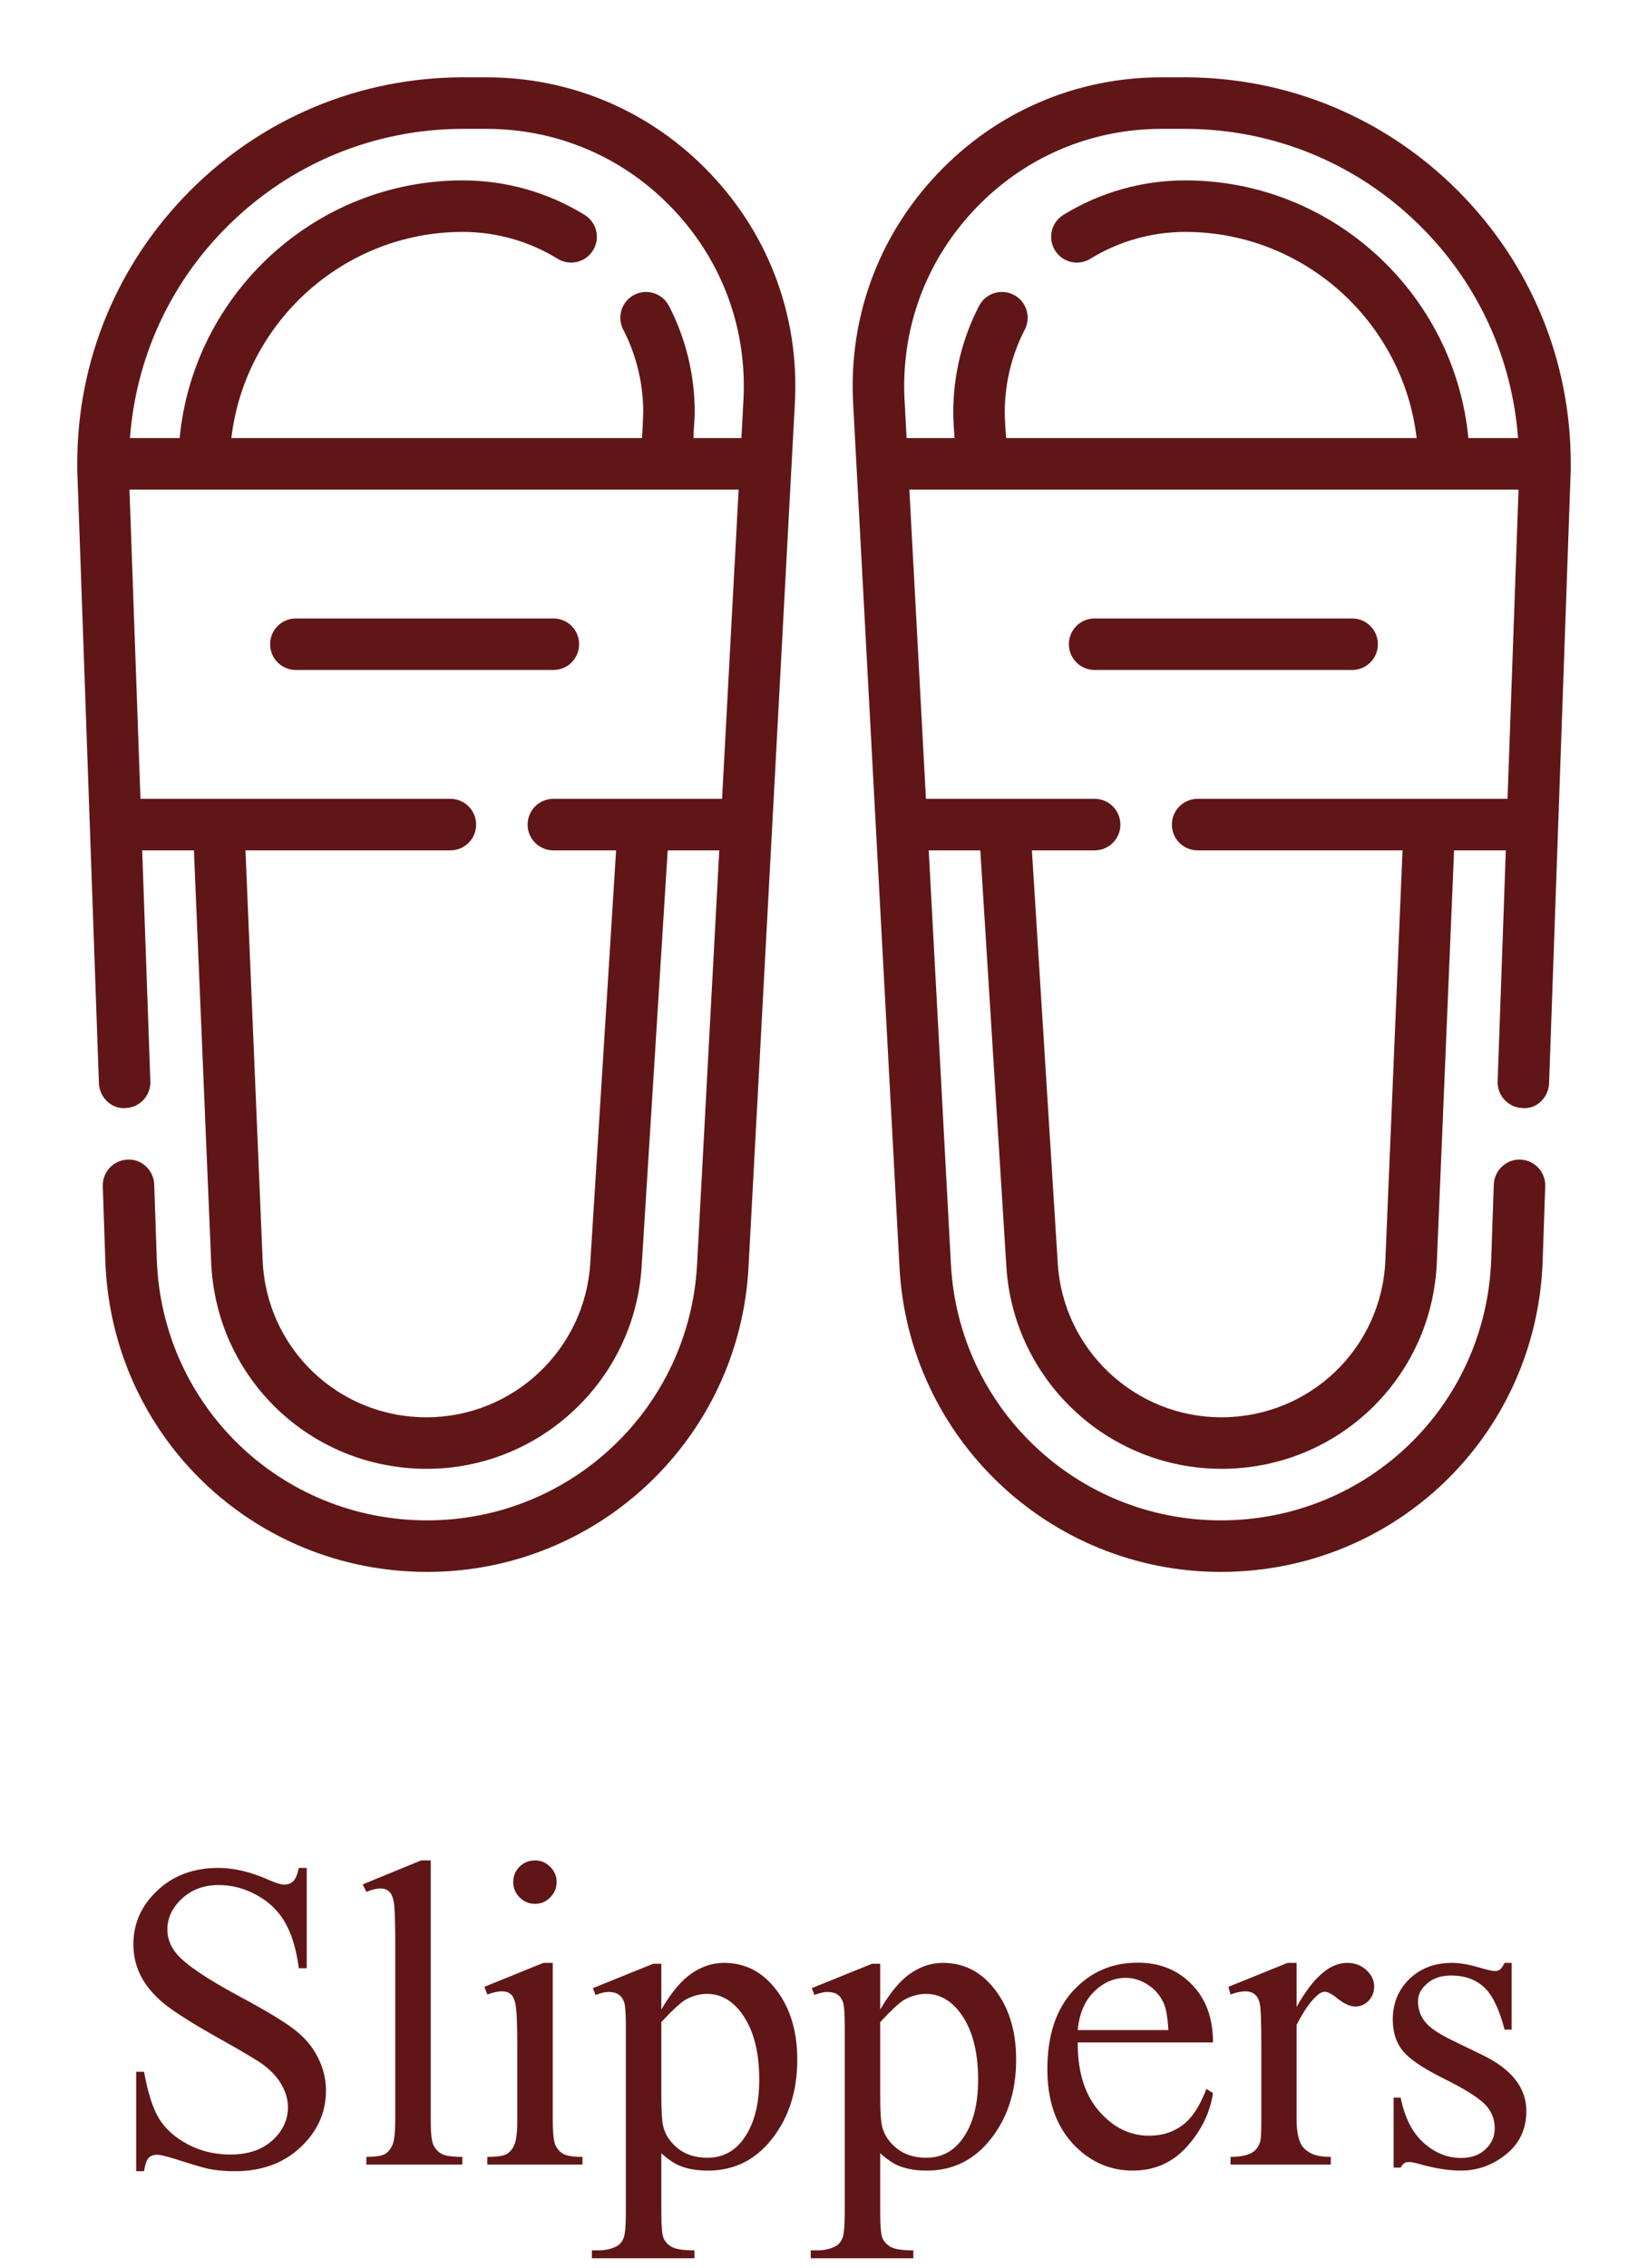
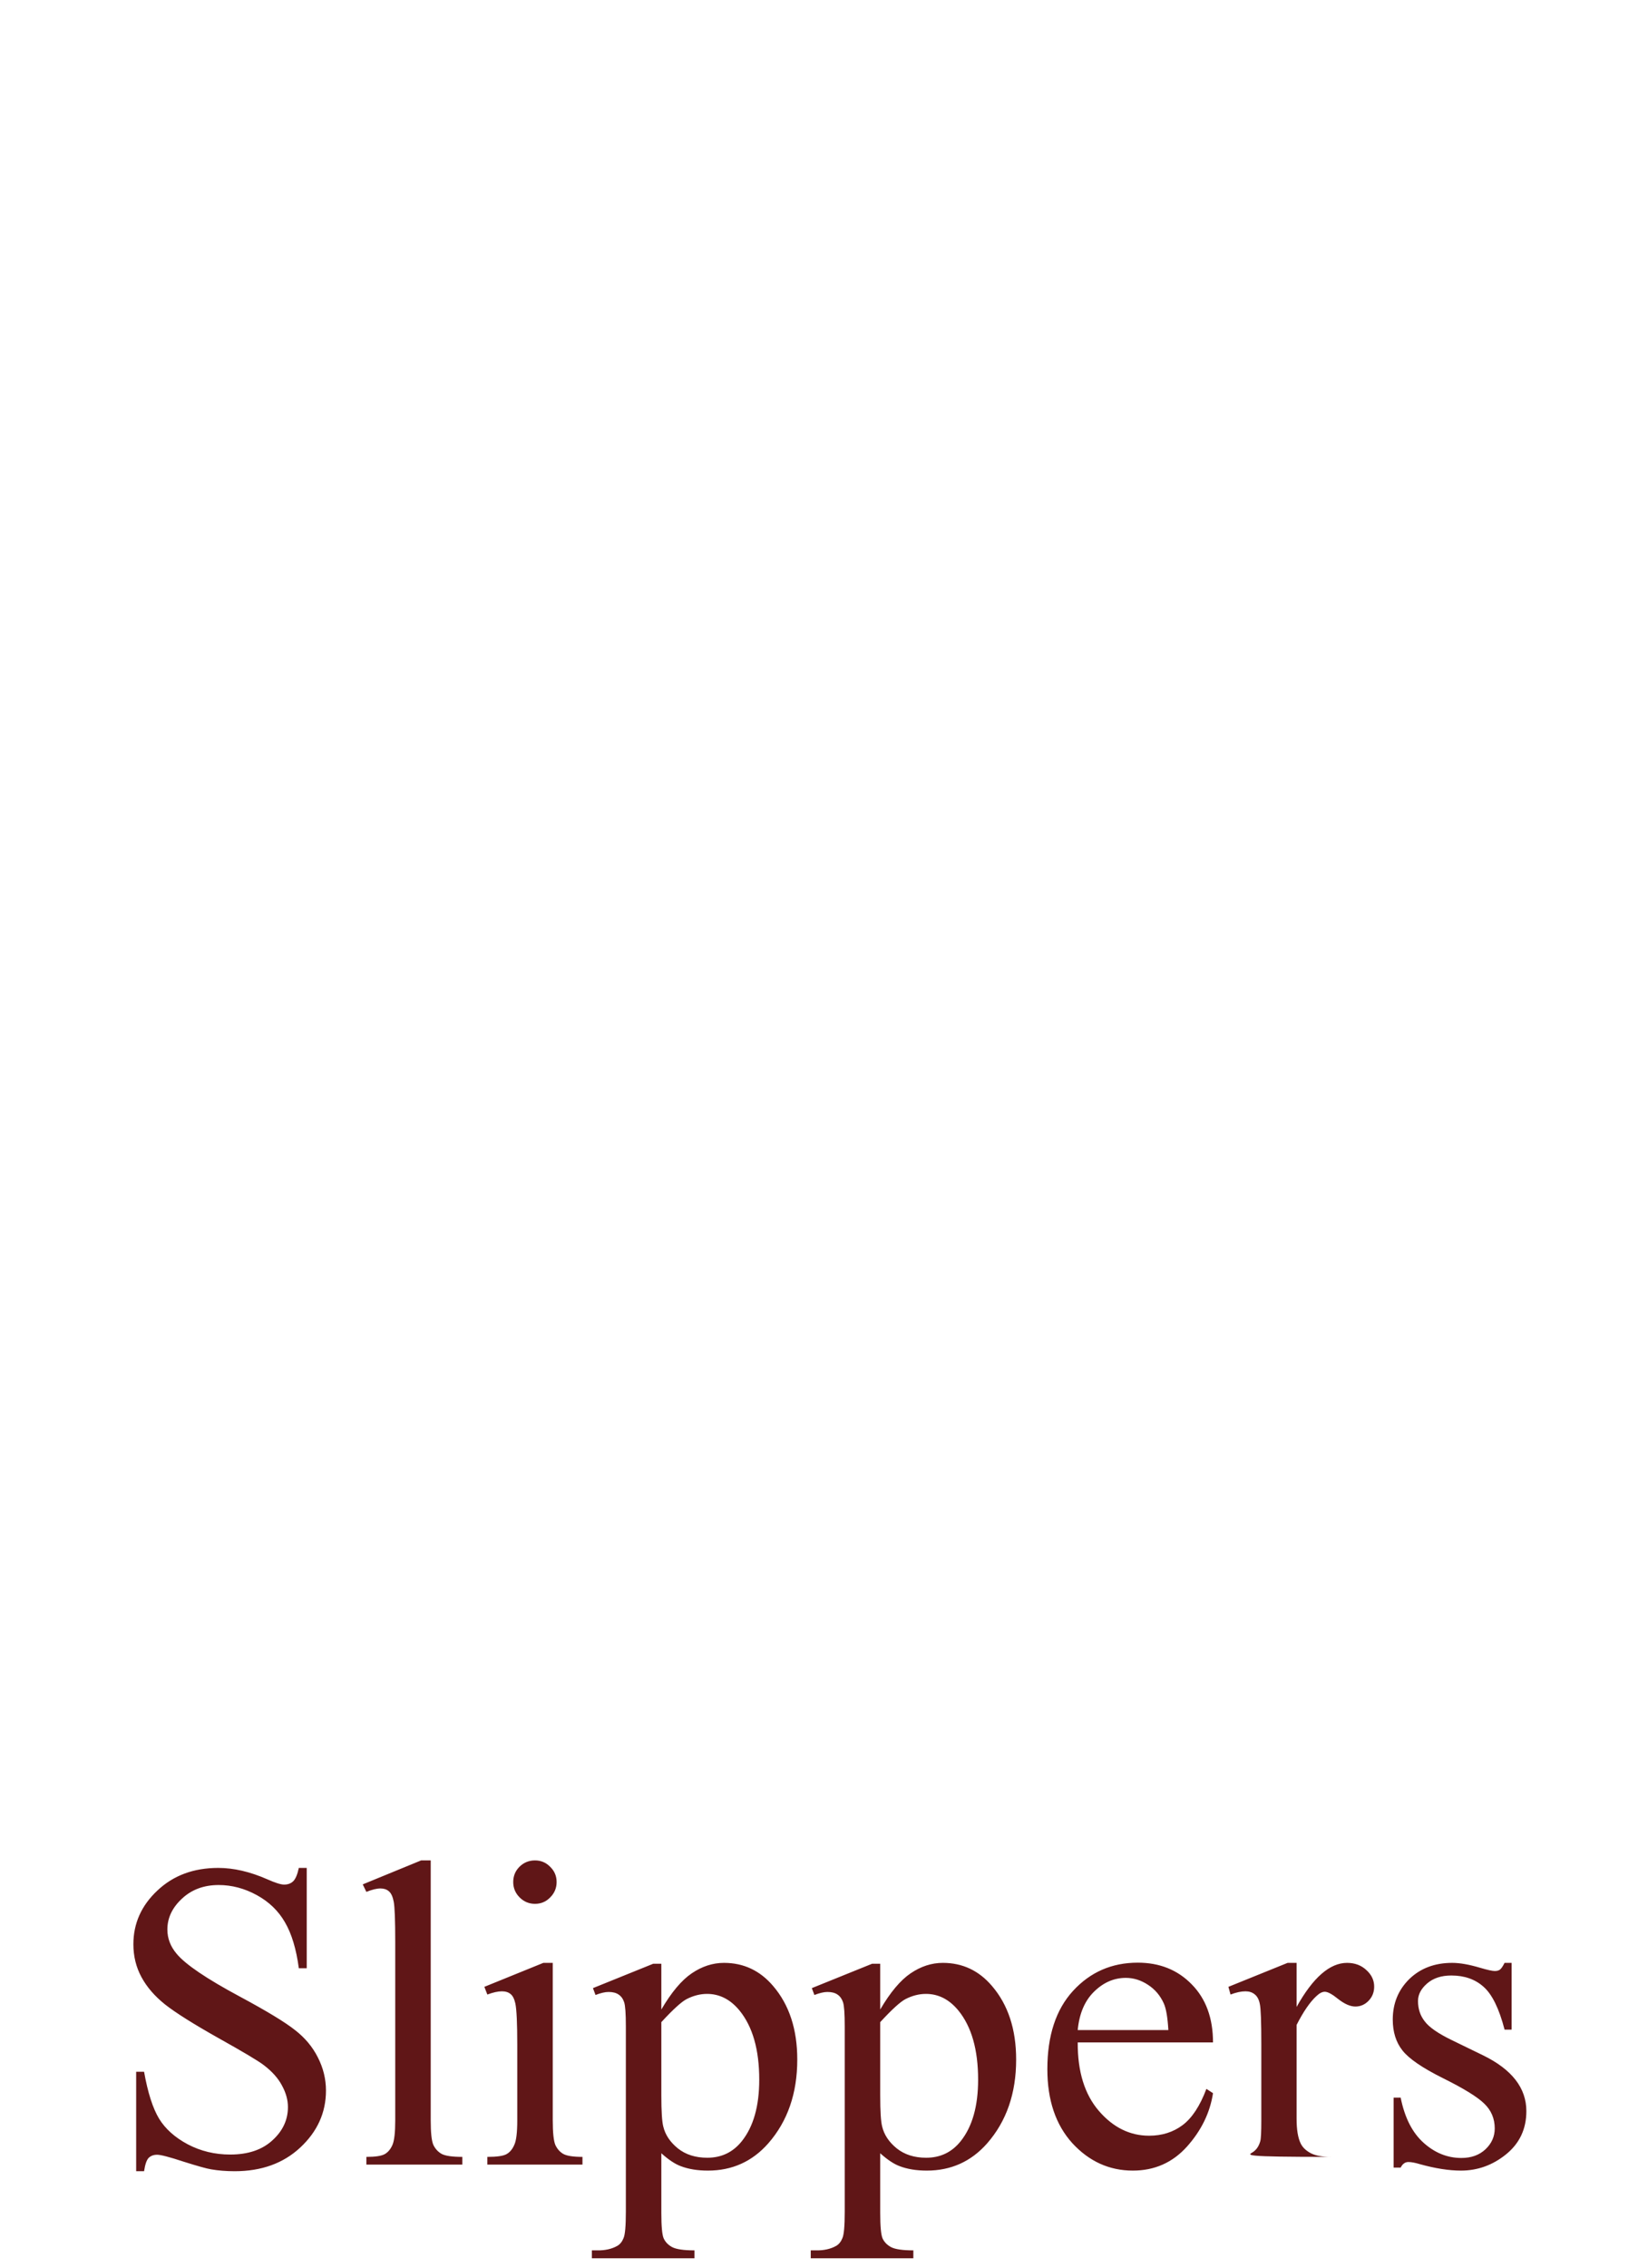
<svg xmlns="http://www.w3.org/2000/svg" width="64" height="88" viewBox="0 0 64 88" fill="none">
-   <path d="M21.49 24H11.49C10.938 24 10.49 24.447 10.49 25C10.49 25.553 10.938 26 11.49 26H21.49C22.043 26 22.49 25.553 22.49 25C22.49 24.447 22.043 24 21.49 24Z" fill="#601617" />
-   <path d="M18.88 3H18C13.988 3 10.219 4.563 7.385 7.399C4.552 10.236 2.995 14.001 3 18C3 18.18 3.001 18.381 3.011 18.535L3.841 42.035C3.86 42.587 4.334 43.049 4.875 42.999C5.427 42.98 5.858 42.517 5.839 41.965L5.522 33H7.531L8.201 48.981C8.384 53.478 12.056 57 16.57 57C20.979 57 24.645 53.553 24.918 49.152L25.93 33H27.933L27.071 49.058C26.779 54.633 22.175 59 16.59 59C10.903 59 6.291 54.553 6.089 48.876L5.989 45.966C5.97 45.414 5.498 44.966 4.956 45.001C4.404 45.02 3.972 45.483 3.991 46.034L4.091 48.945C4.33 55.705 9.821 61 16.59 61C23.239 61 28.721 55.801 29.069 49.164L29.988 32.06C29.988 32.058 29.989 32.056 29.989 32.054L30.529 21.974L30.869 15.644C31.048 12.322 29.887 9.163 27.599 6.749C25.308 4.331 22.212 3 18.88 3ZM21.49 31C20.938 31 20.49 31.447 20.49 32C20.49 32.553 20.938 33 21.49 33H23.926L22.922 49.028C22.715 52.377 19.925 55 16.56 55C13.132 55 10.339 52.32 10.199 48.898L9.533 33H17.49C18.043 33 18.49 32.553 18.49 32C18.49 31.447 18.043 31 17.49 31H5.455L5.028 19H7.914H7.92H28.685L28.041 31H21.49ZM28.871 15.536L28.793 17L26.932 17C26.932 16.664 26.98 16.327 26.98 15.99C26.98 14.56 26.634 13.135 25.978 11.87C25.724 11.379 25.118 11.19 24.63 11.442C24.14 11.696 23.948 12.3 24.202 12.79C24.711 13.772 24.98 14.879 24.98 15.989C24.98 16.053 24.943 17 24.928 17H8.985C9.512 12.507 13.347 9 17.97 9C19.273 9 20.547 9.36 21.656 10.042C22.125 10.331 22.742 10.185 23.031 9.714C23.321 9.244 23.174 8.628 22.703 8.339C21.279 7.463 19.643 7 17.97 7C12.246 7 7.511 11.402 6.976 17H5.047C5.278 13.911 6.583 11.033 8.8 8.814C11.256 6.355 14.524 5 18 5H18.88C21.657 5 24.238 6.109 26.146 8.124C28.053 10.137 29.02 12.769 28.871 15.536Z" fill="#601617" />
-   <path d="M61 18C61 18 61 18 61 18C61.005 14.001 59.448 10.236 56.615 7.399C53.781 4.563 50.012 3 46 3H45.12C41.788 3 38.692 4.331 36.401 6.749C34.113 9.163 32.952 12.322 33.131 15.644L33.466 21.893L34.011 32.054C34.011 32.056 34.012 32.058 34.012 32.06L34.931 49.163C35.279 55.801 40.761 61 47.41 61C54.179 61 59.67 55.705 59.909 48.944L60.009 46.034C60.028 45.483 59.596 45.02 59.044 45.001C58.508 44.972 58.03 45.414 58.011 45.966L57.911 48.875C57.709 54.553 53.097 59 47.41 59C41.825 59 37.221 54.633 36.929 49.057L36.067 33H38.07L39.082 49.151C39.355 53.553 43.022 57 47.44 57C51.944 57 55.616 53.478 55.799 48.983L56.469 33H58.478L58.161 41.965C58.142 42.517 58.573 42.98 59.125 42.999C59.673 43.054 60.141 42.587 60.159 42.035L60.988 18.561C60.999 18.381 61 18.179 61 18ZM37.853 8.124C39.762 6.109 42.343 5 45.12 5H46C49.477 5 52.744 6.355 55.2 8.814C57.417 11.033 58.722 13.91 58.953 17H57.024C56.489 11.402 51.755 7 46.03 7C44.357 7 42.721 7.463 41.297 8.339C40.826 8.628 40.679 9.244 40.969 9.714C41.257 10.185 41.874 10.331 42.344 10.042C43.453 9.36 44.727 9 46.03 9C50.653 9 54.488 12.507 55.015 17H39.072C39.052 16.665 39.02 16.327 39.02 15.99C39.02 14.879 39.289 13.773 39.798 12.79C40.052 12.3 39.86 11.696 39.37 11.442C38.882 11.188 38.276 11.378 38.023 11.87C37.366 13.135 37.02 14.56 37.02 15.99C37.02 16.327 37.048 16.664 37.068 17H35.208L35.129 15.536C34.98 12.769 35.947 10.137 37.853 8.124ZM53.801 48.9C53.661 52.32 50.868 55 47.43 55C44.075 55 41.285 52.377 41.078 49.027L40.074 33H42.51C43.062 33 43.51 32.553 43.51 32C43.51 31.447 43.062 31 42.51 31H35.959L35.315 19H56.08C56.082 19 56.084 19 56.086 19H58.972L58.545 31H46.51C45.957 31 45.51 31.447 45.51 32C45.51 32.553 45.957 33 46.51 33H54.467L53.801 48.9Z" fill="#601617" />
-   <path d="M53.51 25C53.51 24.447 53.062 24 52.51 24H42.51C41.957 24 41.51 24.447 41.51 25C41.51 25.553 41.957 26 42.51 26H52.51C53.062 26 53.51 25.553 53.51 25Z" fill="#601617" />
-   <path d="M11.912 72.487V76.38H11.605C11.505 75.633 11.325 75.038 11.065 74.595C10.811 74.153 10.446 73.801 9.97 73.541C9.494 73.281 9.001 73.151 8.492 73.151C7.917 73.151 7.441 73.328 7.064 73.682C6.688 74.031 6.5 74.429 6.5 74.877C6.5 75.221 6.619 75.533 6.857 75.816C7.2 76.231 8.016 76.784 9.306 77.476C10.357 78.04 11.074 78.475 11.456 78.779C11.843 79.078 12.139 79.432 12.344 79.841C12.554 80.251 12.659 80.68 12.659 81.128C12.659 81.98 12.327 82.716 11.663 83.336C11.005 83.95 10.155 84.257 9.115 84.257C8.788 84.257 8.481 84.233 8.193 84.183C8.022 84.155 7.665 84.055 7.123 83.884C6.586 83.707 6.245 83.618 6.102 83.618C5.963 83.618 5.853 83.66 5.77 83.743C5.692 83.826 5.634 83.997 5.595 84.257H5.288V80.397H5.595C5.739 81.206 5.933 81.811 6.176 82.215C6.42 82.614 6.791 82.946 7.289 83.212C7.792 83.477 8.343 83.61 8.94 83.61C9.632 83.61 10.177 83.427 10.576 83.062C10.98 82.697 11.182 82.265 11.182 81.767C11.182 81.49 11.104 81.211 10.949 80.929C10.8 80.647 10.565 80.384 10.244 80.14C10.028 79.974 9.438 79.623 8.476 79.086C7.513 78.544 6.827 78.112 6.417 77.791C6.013 77.47 5.706 77.116 5.496 76.729C5.285 76.341 5.18 75.915 5.18 75.45C5.18 74.642 5.49 73.948 6.11 73.367C6.73 72.78 7.518 72.487 8.476 72.487C9.073 72.487 9.707 72.633 10.377 72.927C10.686 73.065 10.905 73.134 11.032 73.134C11.176 73.134 11.292 73.093 11.381 73.01C11.475 72.921 11.55 72.747 11.605 72.487H11.912ZM16.727 72.196V82.282C16.727 82.758 16.76 83.073 16.826 83.228C16.898 83.383 17.006 83.502 17.15 83.585C17.294 83.662 17.562 83.701 17.955 83.701V84H14.228V83.701C14.577 83.701 14.815 83.665 14.942 83.593C15.069 83.521 15.169 83.402 15.241 83.236C15.313 83.07 15.349 82.752 15.349 82.282V75.376C15.349 74.518 15.329 73.992 15.29 73.798C15.252 73.599 15.188 73.464 15.1 73.392C15.017 73.32 14.909 73.284 14.776 73.284C14.632 73.284 14.449 73.328 14.228 73.417L14.087 73.126L16.353 72.196H16.727ZM20.777 72.196C21.01 72.196 21.206 72.279 21.367 72.445C21.533 72.606 21.616 72.802 21.616 73.035C21.616 73.267 21.533 73.466 21.367 73.632C21.206 73.798 21.01 73.881 20.777 73.881C20.545 73.881 20.346 73.798 20.18 73.632C20.014 73.466 19.931 73.267 19.931 73.035C19.931 72.802 20.011 72.606 20.171 72.445C20.337 72.279 20.539 72.196 20.777 72.196ZM21.466 76.172V82.282C21.466 82.758 21.5 83.076 21.566 83.236C21.638 83.391 21.74 83.507 21.873 83.585C22.011 83.662 22.26 83.701 22.62 83.701V84H18.926V83.701C19.297 83.701 19.546 83.665 19.673 83.593C19.801 83.521 19.9 83.402 19.972 83.236C20.05 83.07 20.088 82.752 20.088 82.282V79.352C20.088 78.527 20.064 77.993 20.014 77.75C19.975 77.573 19.914 77.451 19.831 77.384C19.748 77.312 19.635 77.276 19.491 77.276C19.336 77.276 19.148 77.318 18.926 77.401L18.81 77.102L21.101 76.172H21.466ZM23.027 77.152L25.368 76.206H25.683V77.982C26.076 77.312 26.469 76.845 26.862 76.579C27.26 76.308 27.678 76.172 28.115 76.172C28.879 76.172 29.515 76.471 30.024 77.069C30.65 77.799 30.962 78.751 30.962 79.924C30.962 81.236 30.586 82.32 29.834 83.178C29.214 83.881 28.433 84.233 27.493 84.233C27.083 84.233 26.729 84.174 26.43 84.058C26.209 83.975 25.96 83.809 25.683 83.56V85.876C25.683 86.396 25.713 86.725 25.774 86.864C25.841 87.008 25.951 87.121 26.106 87.204C26.267 87.287 26.555 87.329 26.97 87.329V87.636H22.985V87.329H23.193C23.497 87.334 23.757 87.276 23.973 87.154C24.078 87.094 24.159 86.994 24.214 86.856C24.275 86.723 24.305 86.38 24.305 85.826V78.638C24.305 78.145 24.283 77.833 24.239 77.7C24.195 77.567 24.123 77.467 24.023 77.401C23.929 77.335 23.799 77.301 23.633 77.301C23.5 77.301 23.331 77.34 23.127 77.418L23.027 77.152ZM25.683 78.472V81.311C25.683 81.925 25.708 82.329 25.758 82.522C25.835 82.844 26.023 83.126 26.322 83.369C26.627 83.613 27.009 83.734 27.468 83.734C28.021 83.734 28.469 83.519 28.812 83.087C29.261 82.522 29.485 81.728 29.485 80.705C29.485 79.543 29.23 78.649 28.721 78.023C28.367 77.592 27.947 77.376 27.459 77.376C27.194 77.376 26.931 77.442 26.671 77.575C26.472 77.675 26.142 77.974 25.683 78.472ZM31.527 77.152L33.868 76.206H34.183V77.982C34.576 77.312 34.969 76.845 35.362 76.579C35.76 76.308 36.178 76.172 36.615 76.172C37.379 76.172 38.015 76.471 38.524 77.069C39.15 77.799 39.462 78.751 39.462 79.924C39.462 81.236 39.086 82.32 38.334 83.178C37.714 83.881 36.933 84.233 35.993 84.233C35.583 84.233 35.229 84.174 34.93 84.058C34.709 83.975 34.46 83.809 34.183 83.56V85.876C34.183 86.396 34.214 86.725 34.274 86.864C34.341 87.008 34.452 87.121 34.606 87.204C34.767 87.287 35.055 87.329 35.47 87.329V87.636H31.485V87.329H31.693C31.997 87.334 32.257 87.276 32.473 87.154C32.578 87.094 32.658 86.994 32.714 86.856C32.775 86.723 32.805 86.38 32.805 85.826V78.638C32.805 78.145 32.783 77.833 32.739 77.7C32.694 77.567 32.623 77.467 32.523 77.401C32.429 77.335 32.299 77.301 32.133 77.301C32 77.301 31.831 77.34 31.627 77.418L31.527 77.152ZM34.183 78.472V81.311C34.183 81.925 34.208 82.329 34.258 82.522C34.335 82.844 34.523 83.126 34.822 83.369C35.127 83.613 35.508 83.734 35.968 83.734C36.521 83.734 36.969 83.519 37.312 83.087C37.761 82.522 37.985 81.728 37.985 80.705C37.985 79.543 37.73 78.649 37.221 78.023C36.867 77.592 36.447 77.376 35.959 77.376C35.694 77.376 35.431 77.442 35.171 77.575C34.972 77.675 34.642 77.974 34.183 78.472ZM41.853 79.26C41.847 80.389 42.121 81.275 42.675 81.917C43.228 82.558 43.878 82.879 44.626 82.879C45.123 82.879 45.555 82.744 45.92 82.473C46.291 82.196 46.601 81.726 46.85 81.062L47.107 81.228C46.991 81.986 46.654 82.677 46.095 83.303C45.536 83.923 44.836 84.233 43.995 84.233C43.081 84.233 42.298 83.878 41.645 83.17C40.998 82.456 40.674 81.499 40.674 80.298C40.674 78.998 41.006 77.985 41.67 77.26C42.34 76.529 43.178 76.164 44.185 76.164C45.038 76.164 45.738 76.446 46.286 77.011C46.834 77.57 47.107 78.32 47.107 79.26H41.853ZM41.853 78.779H45.373C45.345 78.292 45.287 77.949 45.198 77.75C45.06 77.44 44.852 77.196 44.576 77.019C44.304 76.842 44.02 76.754 43.721 76.754C43.261 76.754 42.849 76.933 42.484 77.293C42.124 77.647 41.914 78.142 41.853 78.779ZM50.353 76.172V77.882C50.989 76.742 51.642 76.172 52.312 76.172C52.616 76.172 52.868 76.266 53.067 76.455C53.267 76.637 53.366 76.85 53.366 77.094C53.366 77.31 53.294 77.492 53.15 77.642C53.007 77.791 52.835 77.866 52.636 77.866C52.442 77.866 52.224 77.772 51.98 77.584C51.742 77.39 51.565 77.293 51.449 77.293C51.349 77.293 51.241 77.348 51.125 77.459C50.876 77.686 50.619 78.059 50.353 78.58V82.224C50.353 82.644 50.406 82.963 50.511 83.178C50.583 83.328 50.71 83.452 50.893 83.552C51.075 83.651 51.338 83.701 51.681 83.701V84H47.788V83.701C48.175 83.701 48.463 83.64 48.651 83.519C48.79 83.43 48.887 83.289 48.942 83.095C48.97 83.001 48.983 82.733 48.983 82.29V79.343C48.983 78.458 48.964 77.932 48.925 77.766C48.892 77.595 48.826 77.47 48.726 77.393C48.632 77.315 48.513 77.276 48.369 77.276C48.198 77.276 48.004 77.318 47.788 77.401L47.705 77.102L50.004 76.172H50.353ZM58.704 76.172V78.762H58.43C58.219 77.949 57.948 77.395 57.616 77.102C57.29 76.809 56.872 76.662 56.363 76.662C55.975 76.662 55.663 76.764 55.425 76.969C55.187 77.174 55.068 77.401 55.068 77.65C55.068 77.96 55.156 78.225 55.334 78.447C55.505 78.674 55.854 78.914 56.379 79.169L57.591 79.758C58.715 80.306 59.276 81.028 59.276 81.925C59.276 82.617 59.014 83.175 58.488 83.602C57.968 84.022 57.384 84.233 56.736 84.233C56.272 84.233 55.74 84.15 55.143 83.984C54.96 83.928 54.81 83.9 54.694 83.9C54.567 83.9 54.467 83.972 54.395 84.116H54.122V81.402H54.395C54.55 82.177 54.846 82.76 55.284 83.153C55.721 83.546 56.211 83.743 56.753 83.743C57.135 83.743 57.445 83.632 57.683 83.411C57.926 83.184 58.048 82.913 58.048 82.597C58.048 82.215 57.912 81.894 57.641 81.634C57.376 81.374 56.842 81.045 56.039 80.647C55.237 80.248 54.711 79.888 54.462 79.567C54.213 79.252 54.088 78.854 54.088 78.372C54.088 77.747 54.301 77.224 54.727 76.803C55.159 76.383 55.715 76.172 56.396 76.172C56.695 76.172 57.057 76.236 57.483 76.363C57.766 76.446 57.954 76.488 58.048 76.488C58.136 76.488 58.206 76.469 58.255 76.43C58.305 76.391 58.363 76.305 58.43 76.172H58.704Z" fill="#601617" />
+   <path d="M11.912 72.487V76.38H11.605C11.505 75.633 11.325 75.038 11.065 74.595C10.811 74.153 10.446 73.801 9.97 73.541C9.494 73.281 9.001 73.151 8.492 73.151C7.917 73.151 7.441 73.328 7.064 73.682C6.688 74.031 6.5 74.429 6.5 74.877C6.5 75.221 6.619 75.533 6.857 75.816C7.2 76.231 8.016 76.784 9.306 77.476C10.357 78.04 11.074 78.475 11.456 78.779C11.843 79.078 12.139 79.432 12.344 79.841C12.554 80.251 12.659 80.68 12.659 81.128C12.659 81.98 12.327 82.716 11.663 83.336C11.005 83.95 10.155 84.257 9.115 84.257C8.788 84.257 8.481 84.233 8.193 84.183C8.022 84.155 7.665 84.055 7.123 83.884C6.586 83.707 6.245 83.618 6.102 83.618C5.963 83.618 5.853 83.66 5.77 83.743C5.692 83.826 5.634 83.997 5.595 84.257H5.288V80.397H5.595C5.739 81.206 5.933 81.811 6.176 82.215C6.42 82.614 6.791 82.946 7.289 83.212C7.792 83.477 8.343 83.61 8.94 83.61C9.632 83.61 10.177 83.427 10.576 83.062C10.98 82.697 11.182 82.265 11.182 81.767C11.182 81.49 11.104 81.211 10.949 80.929C10.8 80.647 10.565 80.384 10.244 80.14C10.028 79.974 9.438 79.623 8.476 79.086C7.513 78.544 6.827 78.112 6.417 77.791C6.013 77.47 5.706 77.116 5.496 76.729C5.285 76.341 5.18 75.915 5.18 75.45C5.18 74.642 5.49 73.948 6.11 73.367C6.73 72.78 7.518 72.487 8.476 72.487C9.073 72.487 9.707 72.633 10.377 72.927C10.686 73.065 10.905 73.134 11.032 73.134C11.176 73.134 11.292 73.093 11.381 73.01C11.475 72.921 11.55 72.747 11.605 72.487H11.912ZM16.727 72.196V82.282C16.727 82.758 16.76 83.073 16.826 83.228C16.898 83.383 17.006 83.502 17.15 83.585C17.294 83.662 17.562 83.701 17.955 83.701V84H14.228V83.701C14.577 83.701 14.815 83.665 14.942 83.593C15.069 83.521 15.169 83.402 15.241 83.236C15.313 83.07 15.349 82.752 15.349 82.282V75.376C15.349 74.518 15.329 73.992 15.29 73.798C15.252 73.599 15.188 73.464 15.1 73.392C15.017 73.32 14.909 73.284 14.776 73.284C14.632 73.284 14.449 73.328 14.228 73.417L14.087 73.126L16.353 72.196H16.727ZM20.777 72.196C21.01 72.196 21.206 72.279 21.367 72.445C21.533 72.606 21.616 72.802 21.616 73.035C21.616 73.267 21.533 73.466 21.367 73.632C21.206 73.798 21.01 73.881 20.777 73.881C20.545 73.881 20.346 73.798 20.18 73.632C20.014 73.466 19.931 73.267 19.931 73.035C19.931 72.802 20.011 72.606 20.171 72.445C20.337 72.279 20.539 72.196 20.777 72.196ZM21.466 76.172V82.282C21.466 82.758 21.5 83.076 21.566 83.236C21.638 83.391 21.74 83.507 21.873 83.585C22.011 83.662 22.26 83.701 22.62 83.701V84H18.926V83.701C19.297 83.701 19.546 83.665 19.673 83.593C19.801 83.521 19.9 83.402 19.972 83.236C20.05 83.07 20.088 82.752 20.088 82.282V79.352C20.088 78.527 20.064 77.993 20.014 77.75C19.975 77.573 19.914 77.451 19.831 77.384C19.748 77.312 19.635 77.276 19.491 77.276C19.336 77.276 19.148 77.318 18.926 77.401L18.81 77.102L21.101 76.172H21.466ZM23.027 77.152L25.368 76.206H25.683V77.982C26.076 77.312 26.469 76.845 26.862 76.579C27.26 76.308 27.678 76.172 28.115 76.172C28.879 76.172 29.515 76.471 30.024 77.069C30.65 77.799 30.962 78.751 30.962 79.924C30.962 81.236 30.586 82.32 29.834 83.178C29.214 83.881 28.433 84.233 27.493 84.233C27.083 84.233 26.729 84.174 26.43 84.058C26.209 83.975 25.96 83.809 25.683 83.56V85.876C25.683 86.396 25.713 86.725 25.774 86.864C25.841 87.008 25.951 87.121 26.106 87.204C26.267 87.287 26.555 87.329 26.97 87.329V87.636H22.985V87.329H23.193C23.497 87.334 23.757 87.276 23.973 87.154C24.078 87.094 24.159 86.994 24.214 86.856C24.275 86.723 24.305 86.38 24.305 85.826V78.638C24.305 78.145 24.283 77.833 24.239 77.7C24.195 77.567 24.123 77.467 24.023 77.401C23.929 77.335 23.799 77.301 23.633 77.301C23.5 77.301 23.331 77.34 23.127 77.418L23.027 77.152ZM25.683 78.472V81.311C25.683 81.925 25.708 82.329 25.758 82.522C25.835 82.844 26.023 83.126 26.322 83.369C26.627 83.613 27.009 83.734 27.468 83.734C28.021 83.734 28.469 83.519 28.812 83.087C29.261 82.522 29.485 81.728 29.485 80.705C29.485 79.543 29.23 78.649 28.721 78.023C28.367 77.592 27.947 77.376 27.459 77.376C27.194 77.376 26.931 77.442 26.671 77.575C26.472 77.675 26.142 77.974 25.683 78.472ZM31.527 77.152L33.868 76.206H34.183V77.982C34.576 77.312 34.969 76.845 35.362 76.579C35.76 76.308 36.178 76.172 36.615 76.172C37.379 76.172 38.015 76.471 38.524 77.069C39.15 77.799 39.462 78.751 39.462 79.924C39.462 81.236 39.086 82.32 38.334 83.178C37.714 83.881 36.933 84.233 35.993 84.233C35.583 84.233 35.229 84.174 34.93 84.058C34.709 83.975 34.46 83.809 34.183 83.56V85.876C34.183 86.396 34.214 86.725 34.274 86.864C34.341 87.008 34.452 87.121 34.606 87.204C34.767 87.287 35.055 87.329 35.47 87.329V87.636H31.485V87.329H31.693C31.997 87.334 32.257 87.276 32.473 87.154C32.578 87.094 32.658 86.994 32.714 86.856C32.775 86.723 32.805 86.38 32.805 85.826V78.638C32.805 78.145 32.783 77.833 32.739 77.7C32.694 77.567 32.623 77.467 32.523 77.401C32.429 77.335 32.299 77.301 32.133 77.301C32 77.301 31.831 77.34 31.627 77.418L31.527 77.152ZM34.183 78.472V81.311C34.183 81.925 34.208 82.329 34.258 82.522C34.335 82.844 34.523 83.126 34.822 83.369C35.127 83.613 35.508 83.734 35.968 83.734C36.521 83.734 36.969 83.519 37.312 83.087C37.761 82.522 37.985 81.728 37.985 80.705C37.985 79.543 37.73 78.649 37.221 78.023C36.867 77.592 36.447 77.376 35.959 77.376C35.694 77.376 35.431 77.442 35.171 77.575C34.972 77.675 34.642 77.974 34.183 78.472ZM41.853 79.26C41.847 80.389 42.121 81.275 42.675 81.917C43.228 82.558 43.878 82.879 44.626 82.879C45.123 82.879 45.555 82.744 45.92 82.473C46.291 82.196 46.601 81.726 46.85 81.062L47.107 81.228C46.991 81.986 46.654 82.677 46.095 83.303C45.536 83.923 44.836 84.233 43.995 84.233C43.081 84.233 42.298 83.878 41.645 83.17C40.998 82.456 40.674 81.499 40.674 80.298C40.674 78.998 41.006 77.985 41.67 77.26C42.34 76.529 43.178 76.164 44.185 76.164C45.038 76.164 45.738 76.446 46.286 77.011C46.834 77.57 47.107 78.32 47.107 79.26H41.853ZM41.853 78.779H45.373C45.345 78.292 45.287 77.949 45.198 77.75C45.06 77.44 44.852 77.196 44.576 77.019C44.304 76.842 44.02 76.754 43.721 76.754C43.261 76.754 42.849 76.933 42.484 77.293C42.124 77.647 41.914 78.142 41.853 78.779ZM50.353 76.172V77.882C50.989 76.742 51.642 76.172 52.312 76.172C52.616 76.172 52.868 76.266 53.067 76.455C53.267 76.637 53.366 76.85 53.366 77.094C53.366 77.31 53.294 77.492 53.15 77.642C53.007 77.791 52.835 77.866 52.636 77.866C52.442 77.866 52.224 77.772 51.98 77.584C51.742 77.39 51.565 77.293 51.449 77.293C51.349 77.293 51.241 77.348 51.125 77.459C50.876 77.686 50.619 78.059 50.353 78.58V82.224C50.353 82.644 50.406 82.963 50.511 83.178C50.583 83.328 50.71 83.452 50.893 83.552C51.075 83.651 51.338 83.701 51.681 83.701V84V83.701C48.175 83.701 48.463 83.64 48.651 83.519C48.79 83.43 48.887 83.289 48.942 83.095C48.97 83.001 48.983 82.733 48.983 82.29V79.343C48.983 78.458 48.964 77.932 48.925 77.766C48.892 77.595 48.826 77.47 48.726 77.393C48.632 77.315 48.513 77.276 48.369 77.276C48.198 77.276 48.004 77.318 47.788 77.401L47.705 77.102L50.004 76.172H50.353ZM58.704 76.172V78.762H58.43C58.219 77.949 57.948 77.395 57.616 77.102C57.29 76.809 56.872 76.662 56.363 76.662C55.975 76.662 55.663 76.764 55.425 76.969C55.187 77.174 55.068 77.401 55.068 77.65C55.068 77.96 55.156 78.225 55.334 78.447C55.505 78.674 55.854 78.914 56.379 79.169L57.591 79.758C58.715 80.306 59.276 81.028 59.276 81.925C59.276 82.617 59.014 83.175 58.488 83.602C57.968 84.022 57.384 84.233 56.736 84.233C56.272 84.233 55.74 84.15 55.143 83.984C54.96 83.928 54.81 83.9 54.694 83.9C54.567 83.9 54.467 83.972 54.395 84.116H54.122V81.402H54.395C54.55 82.177 54.846 82.76 55.284 83.153C55.721 83.546 56.211 83.743 56.753 83.743C57.135 83.743 57.445 83.632 57.683 83.411C57.926 83.184 58.048 82.913 58.048 82.597C58.048 82.215 57.912 81.894 57.641 81.634C57.376 81.374 56.842 81.045 56.039 80.647C55.237 80.248 54.711 79.888 54.462 79.567C54.213 79.252 54.088 78.854 54.088 78.372C54.088 77.747 54.301 77.224 54.727 76.803C55.159 76.383 55.715 76.172 56.396 76.172C56.695 76.172 57.057 76.236 57.483 76.363C57.766 76.446 57.954 76.488 58.048 76.488C58.136 76.488 58.206 76.469 58.255 76.43C58.305 76.391 58.363 76.305 58.43 76.172H58.704Z" fill="#601617" />
</svg>